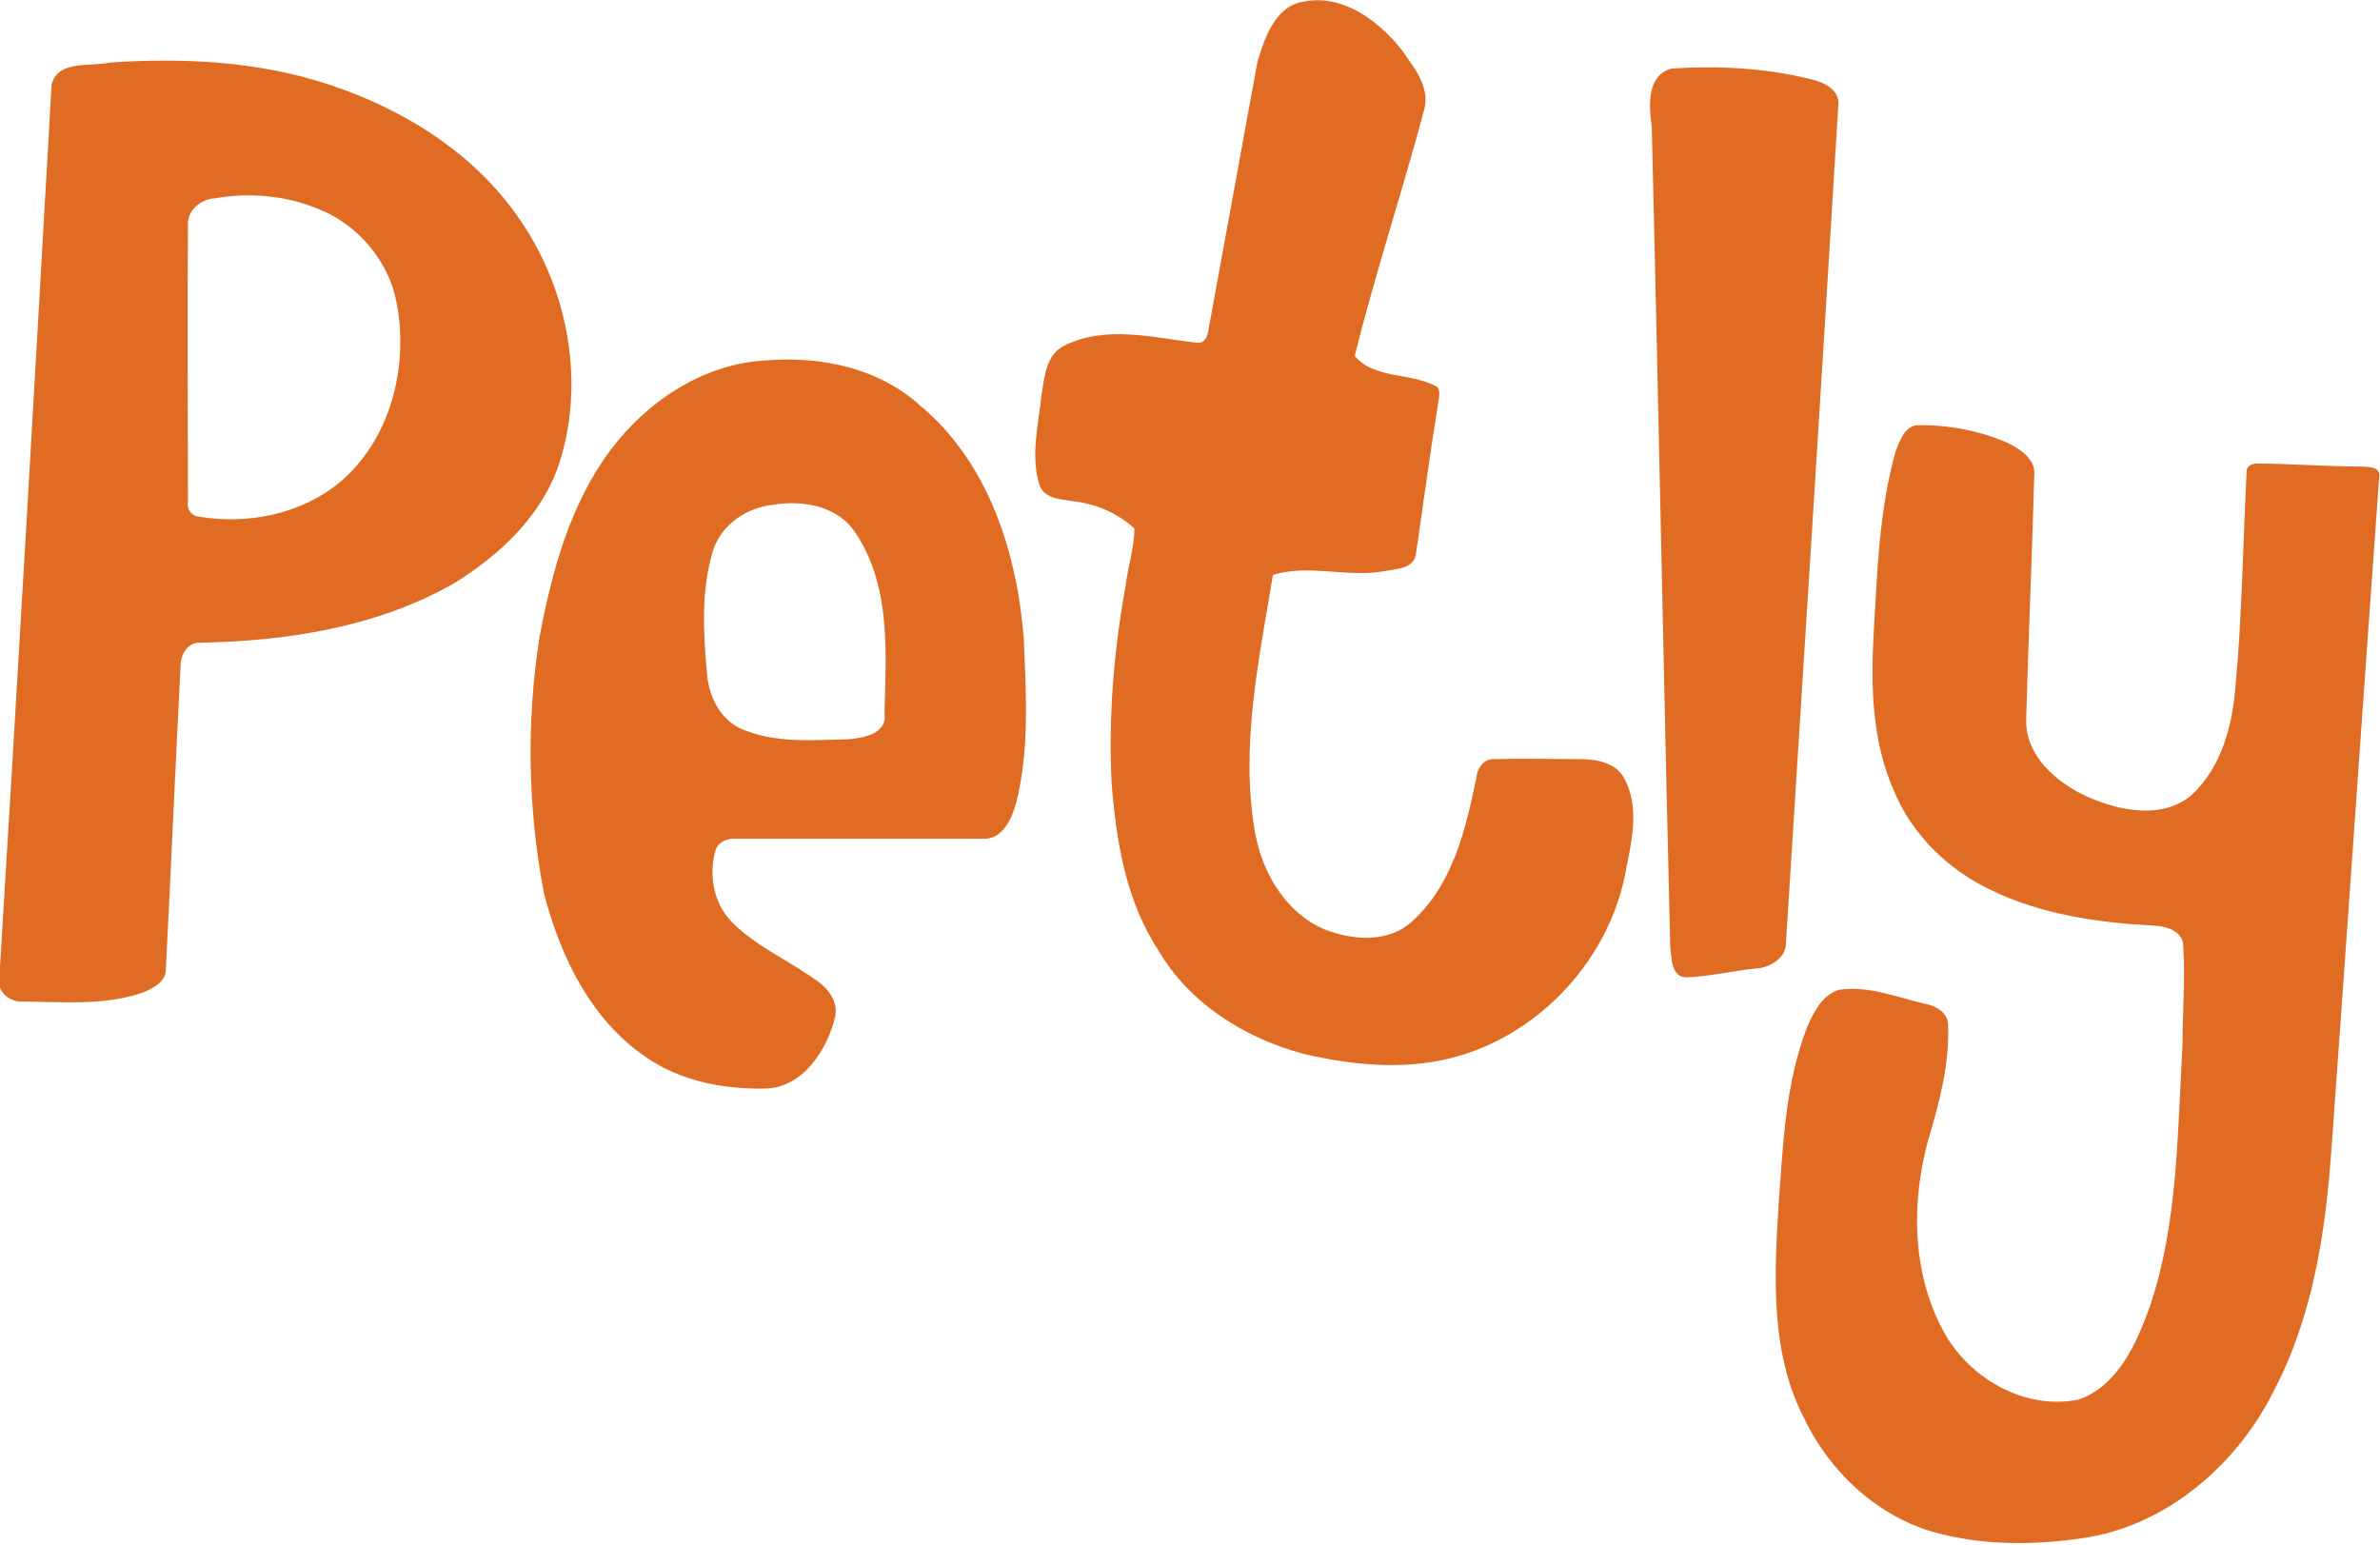
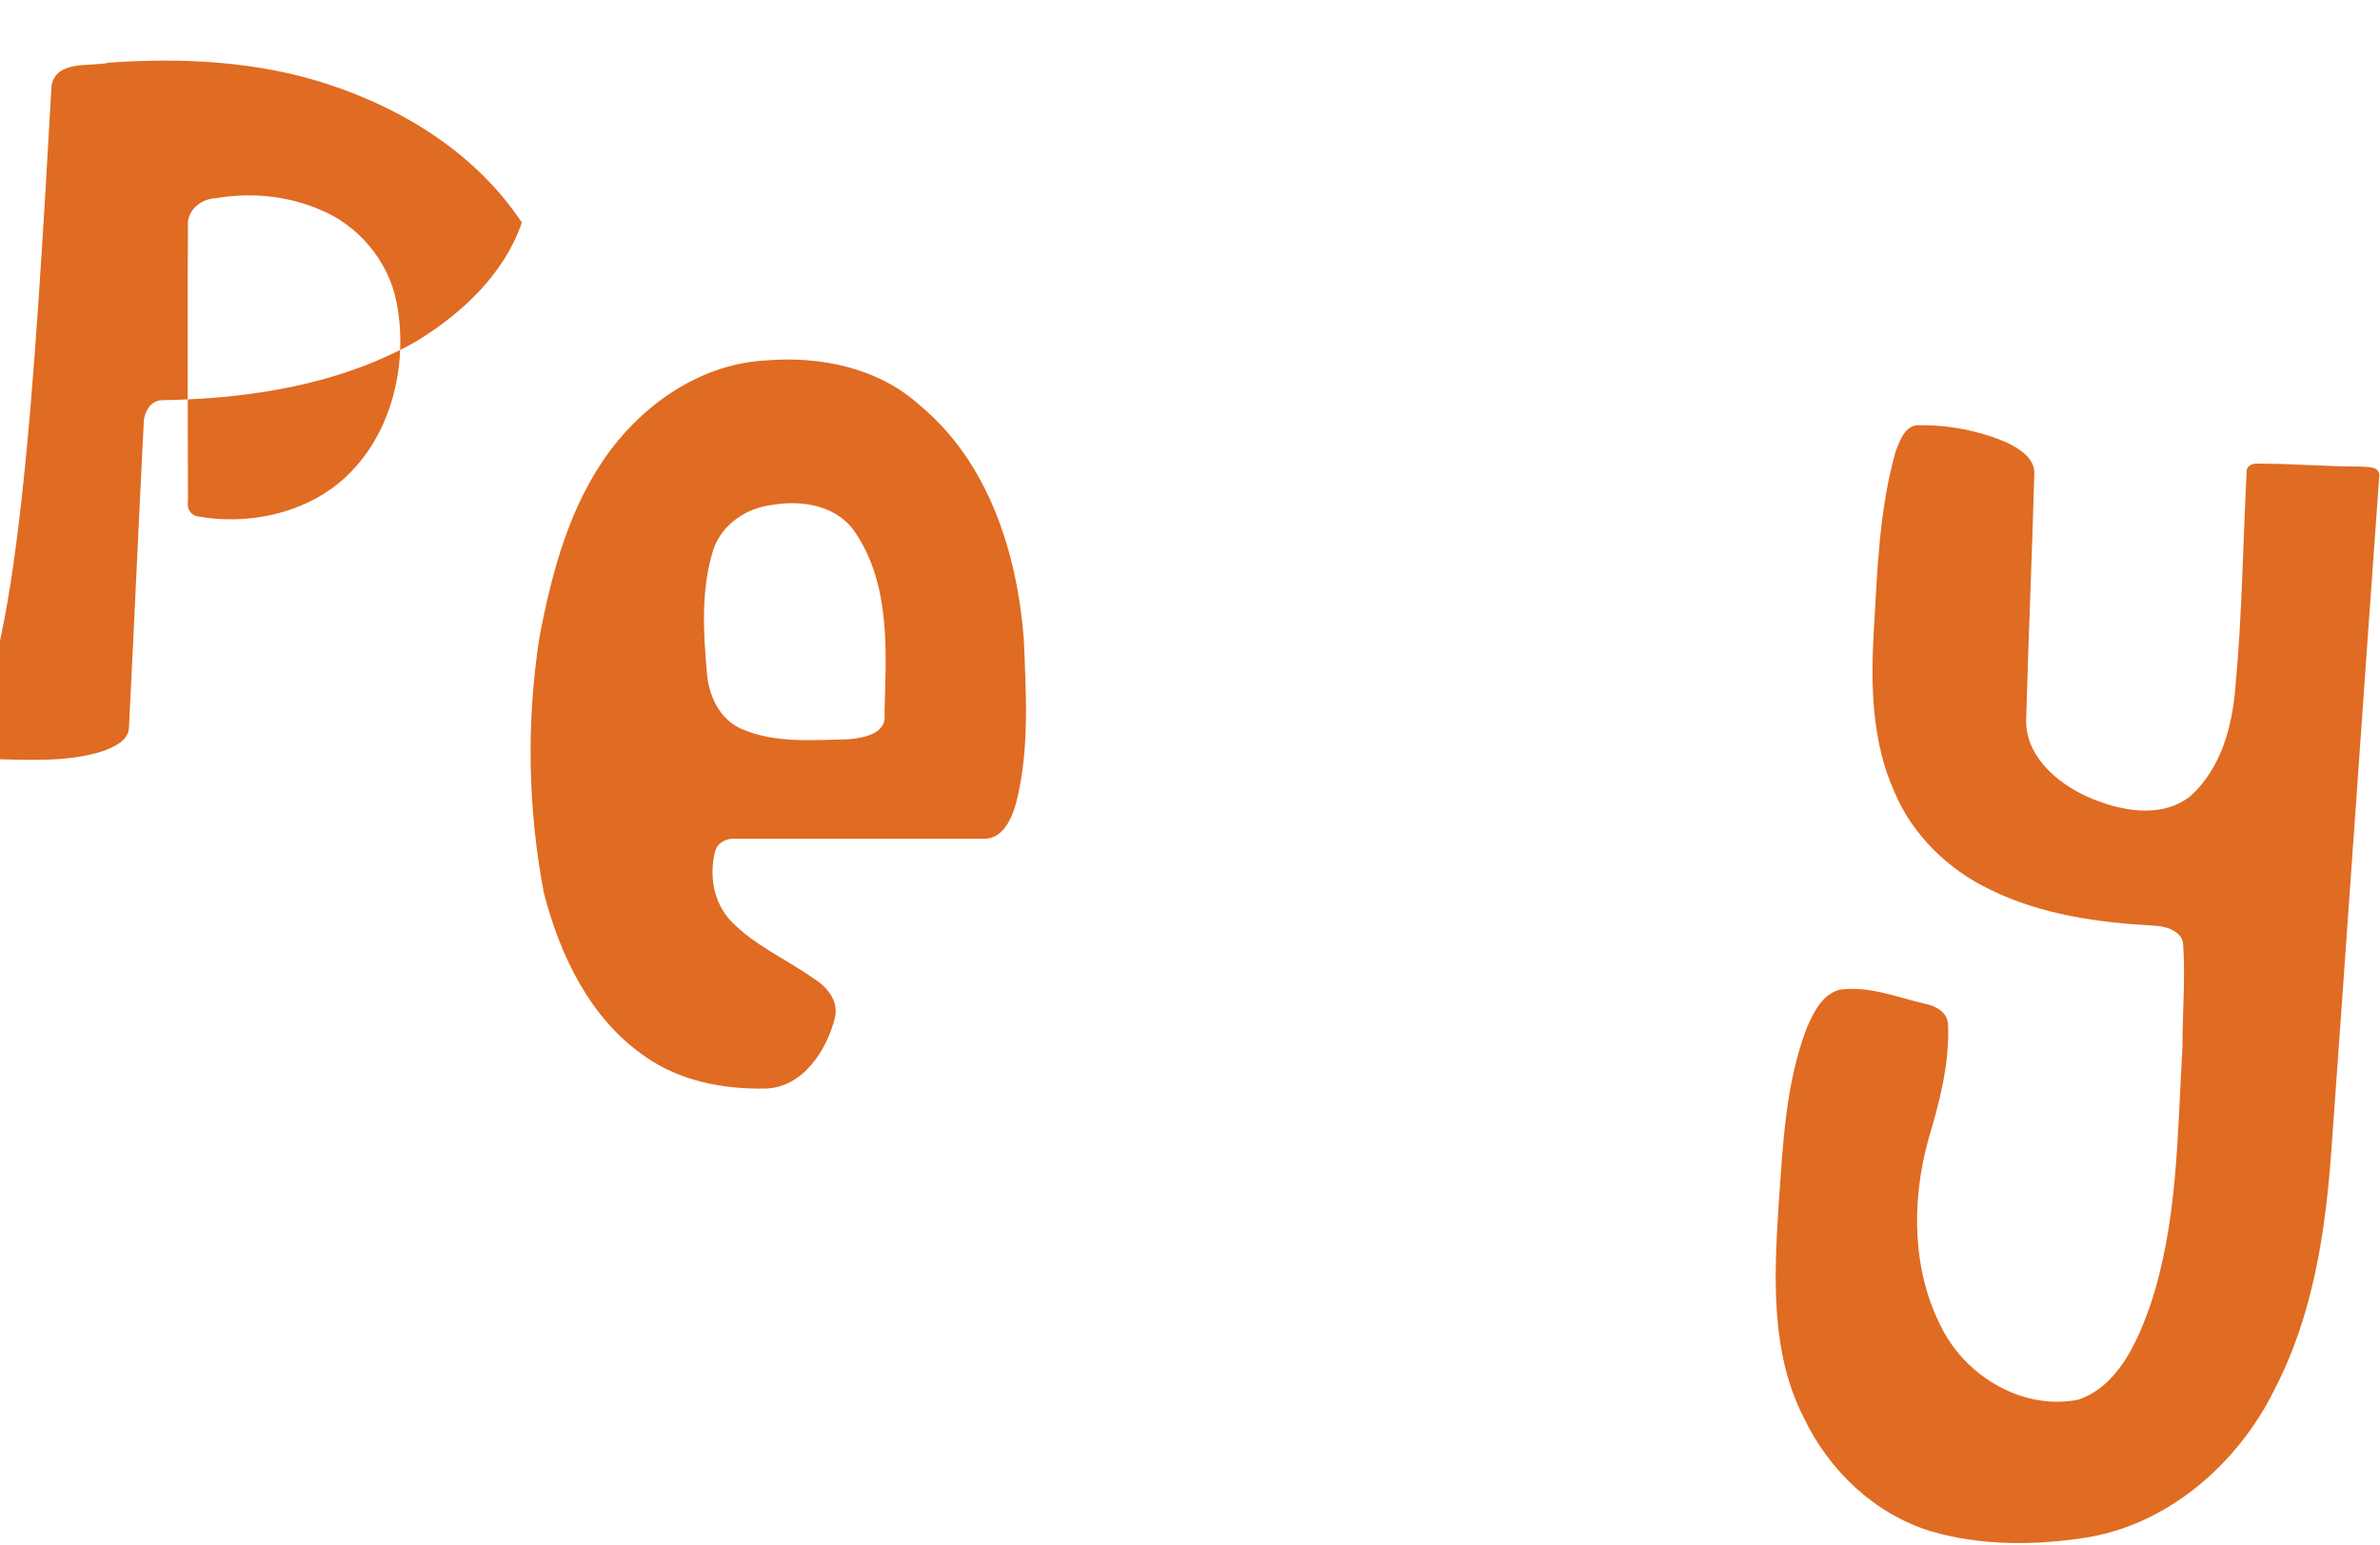
<svg xmlns="http://www.w3.org/2000/svg" version="1.1" id="Layer_1" x="0px" y="0px" width="322.9px" height="209.6px" viewBox="0 0 322.9 209.6" style="enable-background:new 0 0 322.9 209.6;" xml:space="preserve">
  <style type="text/css">
	.st0{fill:#E06B22;}
</style>
-   <path class="st0" d="M177,0.2c5.3-1,10.1,2.7,13.2,6.6c1.6,2.3,3.7,4.8,3.1,7.8c-3,11.3-6.7,22.4-9.5,33.7c2.7,3.2,7.7,2.2,11.2,4.2  c0.5,0.6,0.2,1.5,0.1,2.3c-1.1,6.8-2,13.6-3,20.4c-0.3,2-2.8,2-4.3,2.3c-5,0.9-10.2-1-15.1,0.5c-1.9,11.6-4.5,23.4-2.4,35.1  c1,5.4,4.2,10.8,9.4,13c3.8,1.5,8.8,1.9,12-1.2c5.4-4.9,7.2-12.5,8.6-19.4c0.1-1.2,1-2.6,2.4-2.5c3.9-0.1,7.7,0,11.6,0  c2.2,0,4.8,0.4,6,2.5c2.1,3.7,1.2,8.1,0.4,12c-2,12.4-11.8,23.1-24,26.1c-6.5,1.6-13.3,0.9-19.8-0.6c-7.9-2.1-15.5-6.8-19.7-14  c-4.5-6.8-5.8-15.1-6.4-23c-0.4-8.8,0.3-17.7,1.9-26.4c0.3-2.7,1.2-5.2,1.2-7.9c-2.3-2.1-5.3-3.4-8.4-3.7c-1.6-0.3-3.9-0.3-4.5-2.3  c-1.2-4-0.1-8.1,0.3-12.1c0.4-2.4,0.6-5.5,3.1-6.7c5.6-2.8,12-1.1,17.9-0.4c1.2,0.2,1.6-1,1.7-2c2.2-12,4.4-24.1,6.6-36.1  C171.6,5,173.1,0.7,177,0.2z" />
  <g>
-     <path class="st0" d="M14.8,8.5c10-0.7,20.3-0.2,29.9,3c10.3,3.4,20,9.5,26.1,18.7c6.4,9.5,8.6,22,5,32.9c-2.4,7-8.1,12.3-14.3,16.1   c-10.4,5.9-22.6,7.8-34.5,8c-1.6,0-2.5,1.7-2.5,3.1c-0.7,13.7-1.3,27.5-2,41.2c0,1.8-1.8,2.6-3.2,3.2c-5.3,1.8-10.9,1.2-16.4,1.2   c-1.6,0-3.3-1.3-3-3.1C2.4,92.3,4.7,51.9,7,11.5C7.8,8.1,12.2,9.1,14.8,8.5z M29.2,26.9c-2,0.1-3.9,1.7-3.7,3.8   c-0.1,12.4,0,24.8,0,37.3c-0.2,1,0.4,2,1.5,2.1c6.5,1.1,13.7-0.3,18.9-4.5c7.1-5.8,9.6-15.9,7.9-24.6c-1.1-5.6-5.2-10.5-10.5-12.6   C38.8,26.5,33.9,26.1,29.2,26.9z" />
+     <path class="st0" d="M14.8,8.5c10-0.7,20.3-0.2,29.9,3c10.3,3.4,20,9.5,26.1,18.7c-2.4,7-8.1,12.3-14.3,16.1   c-10.4,5.9-22.6,7.8-34.5,8c-1.6,0-2.5,1.7-2.5,3.1c-0.7,13.7-1.3,27.5-2,41.2c0,1.8-1.8,2.6-3.2,3.2c-5.3,1.8-10.9,1.2-16.4,1.2   c-1.6,0-3.3-1.3-3-3.1C2.4,92.3,4.7,51.9,7,11.5C7.8,8.1,12.2,9.1,14.8,8.5z M29.2,26.9c-2,0.1-3.9,1.7-3.7,3.8   c-0.1,12.4,0,24.8,0,37.3c-0.2,1,0.4,2,1.5,2.1c6.5,1.1,13.7-0.3,18.9-4.5c7.1-5.8,9.6-15.9,7.9-24.6c-1.1-5.6-5.2-10.5-10.5-12.6   C38.8,26.5,33.9,26.1,29.2,26.9z" />
  </g>
-   <path class="st0" d="M226.8,9.3c6.2-0.4,12.6-0.1,18.7,1.4c1.8,0.4,4.2,1.4,3.9,3.7c-2.3,37.9-4.7,75.7-7.1,113.6c0,2-2.2,3.3-4,3.4  c-3.2,0.3-6.3,1.1-9.5,1.2c-2.1,0-2-2.7-2.2-4.2c-0.9-37.1-1.6-74.2-2.5-111.2C223.7,14.3,223.4,10.2,226.8,9.3z" />
  <g>
    <path class="st0" d="M104,48.9c7.3-0.6,15.2,1,20.8,6.1c9.3,7.7,13.2,20,14.1,31.7c0.3,7.3,0.8,14.9-1,22.1c-0.6,2.2-1.8,5.1-4.5,5   c-11.2,0-22.4,0-33.6,0c-1.2-0.1-2.5,0.5-2.8,1.8c-0.8,3.2-0.2,6.9,2.2,9.4c3.2,3.3,7.4,5.1,11.1,7.7c1.8,1.1,3.5,3,3,5.3   c-1.1,4.5-4.4,9.6-9.5,9.7c-5.6,0.1-11.5-1-16.2-4.3c-7.5-5.1-11.6-13.7-13.8-22.2c-2.2-11.5-2.4-23.3-0.6-34.8   c1.7-8.9,4.1-17.9,9.6-25.3C87.9,54.3,95.6,49.3,104,48.9z M104.8,68.5c-3.5,0.4-6.8,2.6-8,6c-1.7,5.4-1.4,11.1-0.9,16.7   c0.2,3.1,1.7,6.4,4.7,7.7c4.6,2,9.7,1.5,14.6,1.4c2.1-0.2,5.2-0.8,4.8-3.5c0.2-8.1,0.9-17.1-3.8-24.3   C113.8,68.6,108.9,67.8,104.8,68.5z" />
  </g>
  <path class="st0" d="M260,57.7c4.2-0.1,8.5,0.7,12.4,2.4c1.6,0.8,3.7,2.1,3.6,4.2c-0.3,11.1-0.8,22.1-1.1,33.2  c-0.2,5,4.1,8.7,8.3,10.6c4.3,1.9,10,3.1,14-0.1c4.2-3.8,5.7-9.6,6.1-15c0.9-9.6,1-19.2,1.5-28.8c-0.1-0.9,0.6-1.3,1.4-1.3  c4.7,0,9.3,0.4,14,0.4c1,0.1,2.7-0.1,2.6,1.3c-2.2,30.5-4.3,61-6.5,91.5c-0.8,11.1-2.5,22.4-7.7,32.4c-5,10.2-14.7,18.6-26.1,20.2  c-6.8,1-13.8,1-20.4-0.9c-7.7-2.3-14-8.3-17.4-15.5c-4.5-8.8-4-19.1-3.4-28.7c0.6-8.2,0.9-16.6,3.9-24.3c0.9-2,2-4.3,4.3-5  c4-0.6,7.8,1,11.7,1.9c1.5,0.3,3.1,1.2,3.1,2.9c0.2,5.3-1.2,10.6-2.7,15.6c-2.3,8.4-2.2,17.8,1.9,25.6c3.4,6.6,11.1,11.1,18.5,9.6  c5.4-1.9,7.9-7.7,9.7-12.7c3.8-11.3,3.7-23.4,4.4-35.2c0-4.6,0.4-9.2,0.1-13.7c0-1.9-2.2-2.6-3.8-2.7c-7.7-0.4-15.5-1.5-22.4-4.9  c-5.7-2.7-10.6-7.5-13-13.3c-3-6.7-3.2-14.2-2.8-21.4c0.5-8.3,0.7-16.7,3-24.8C257.7,60.1,258.2,58,260,57.7z" />
</svg>